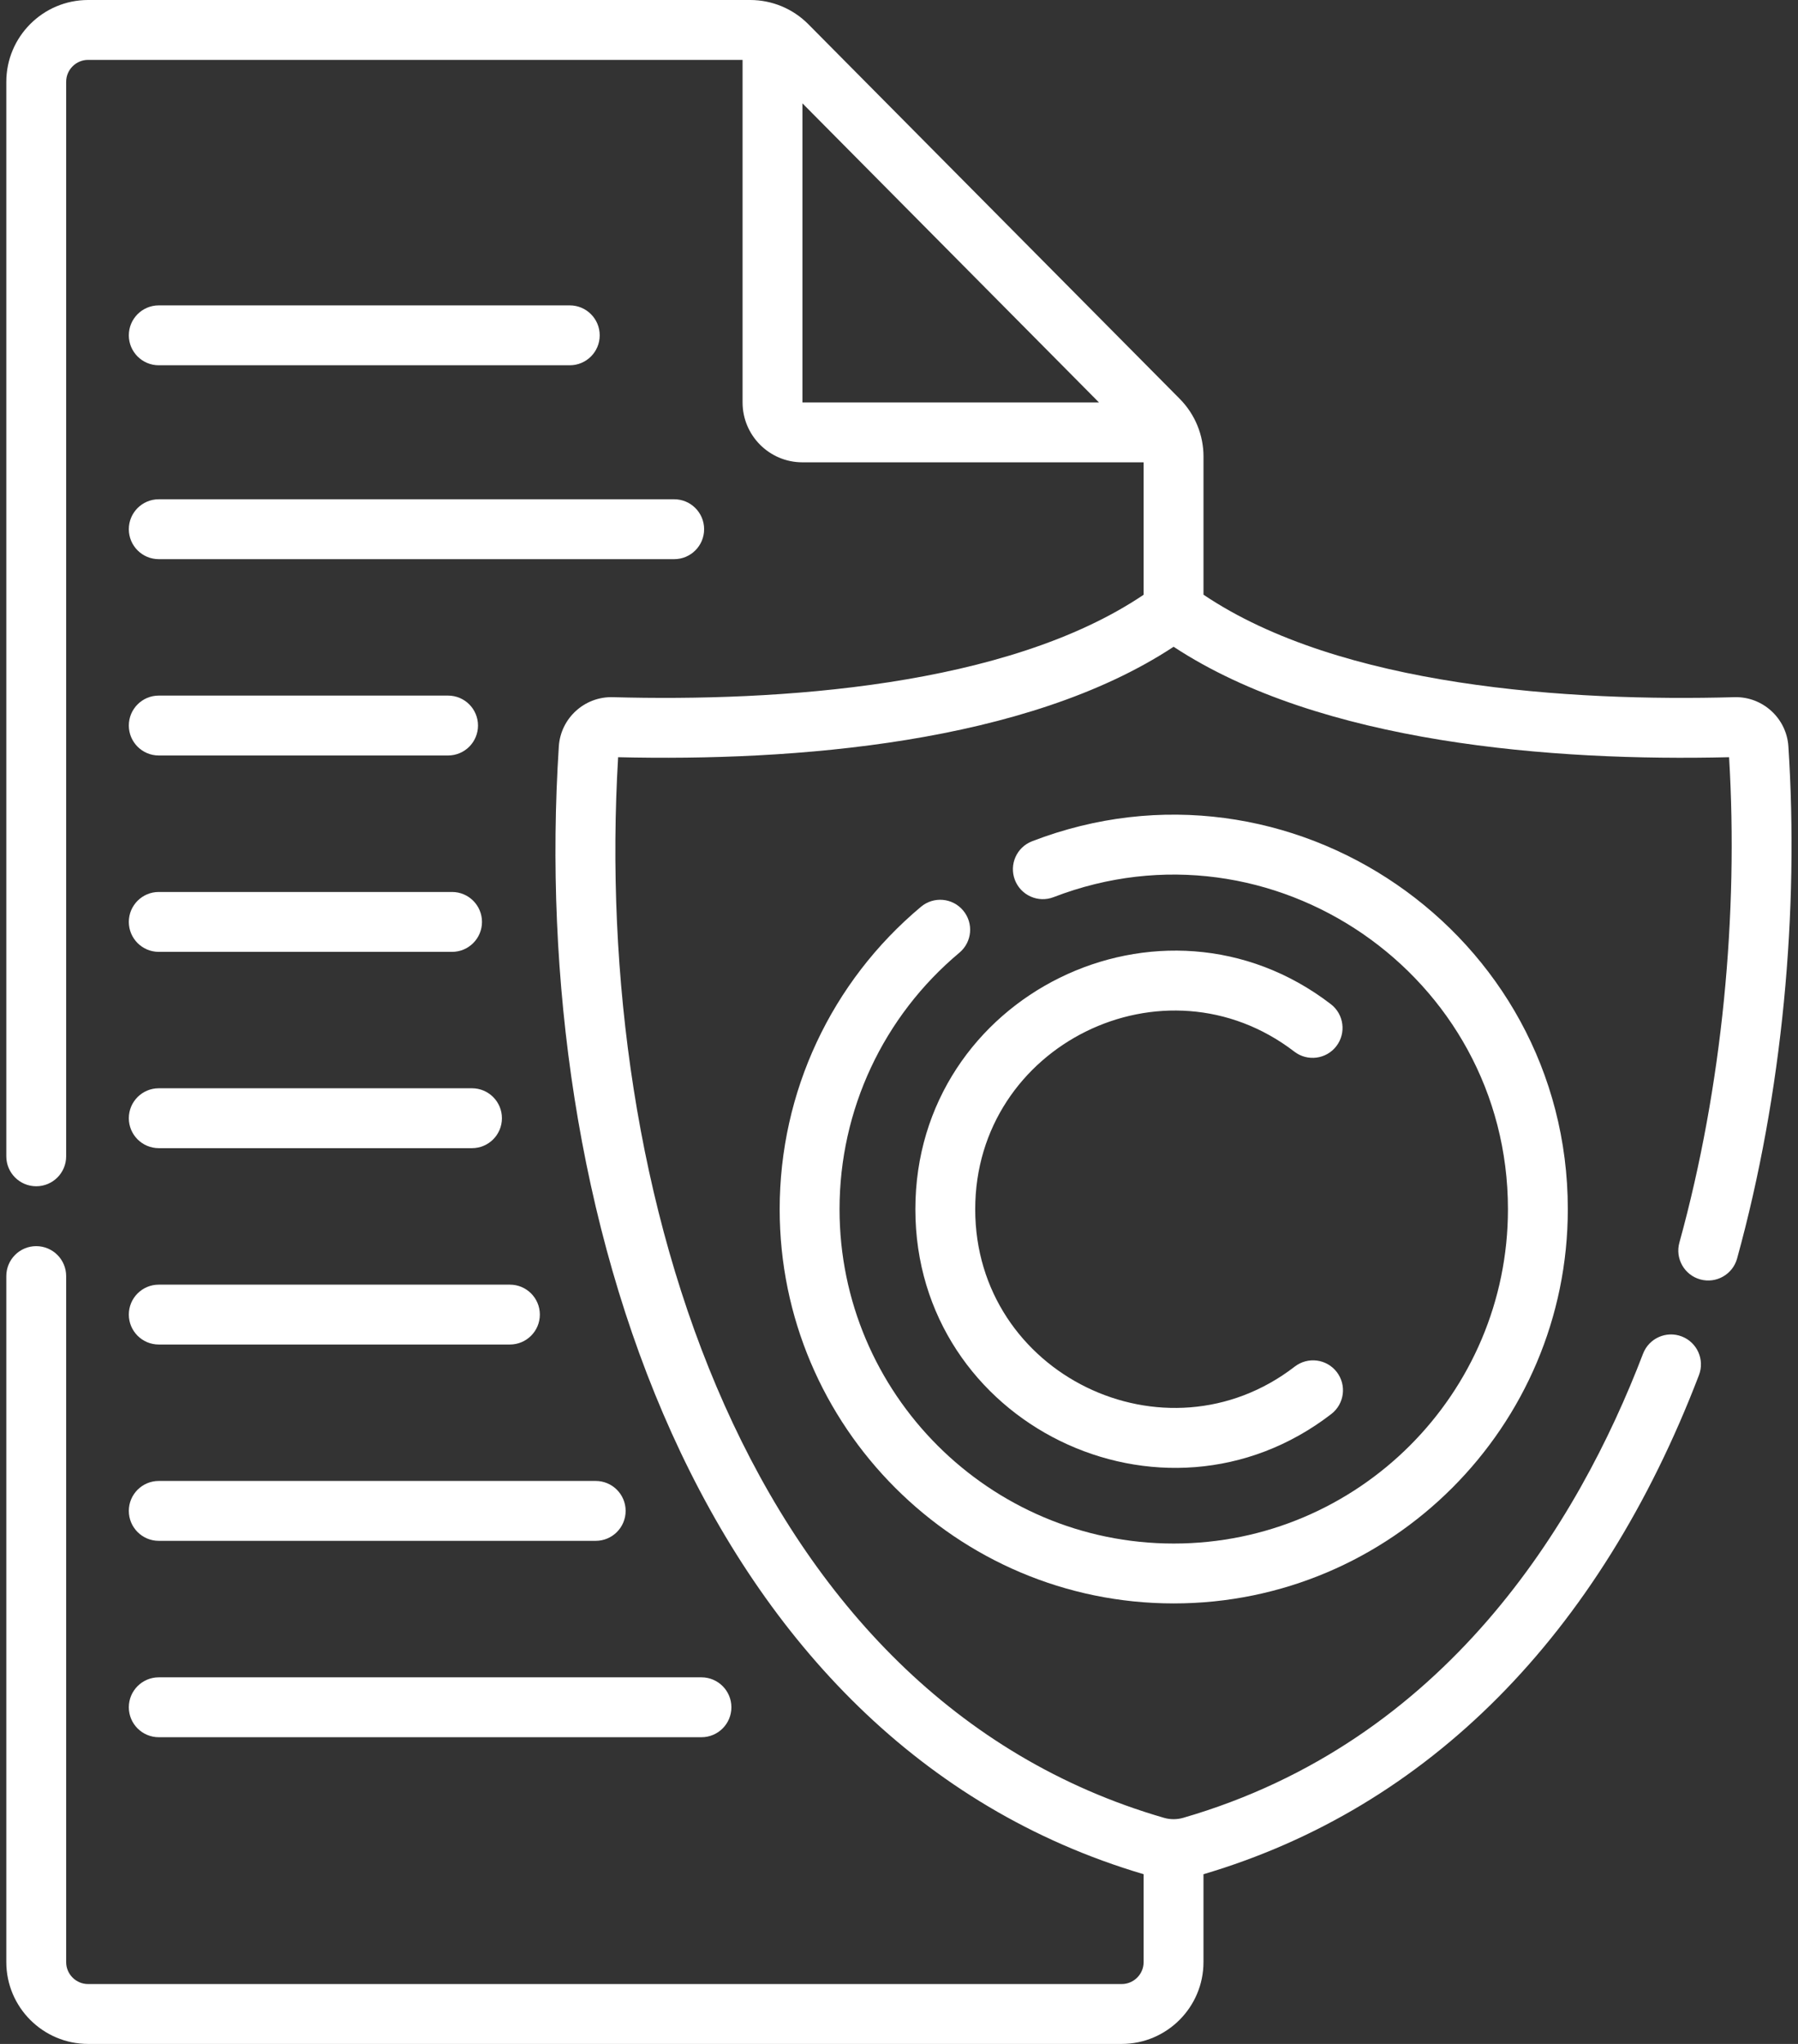
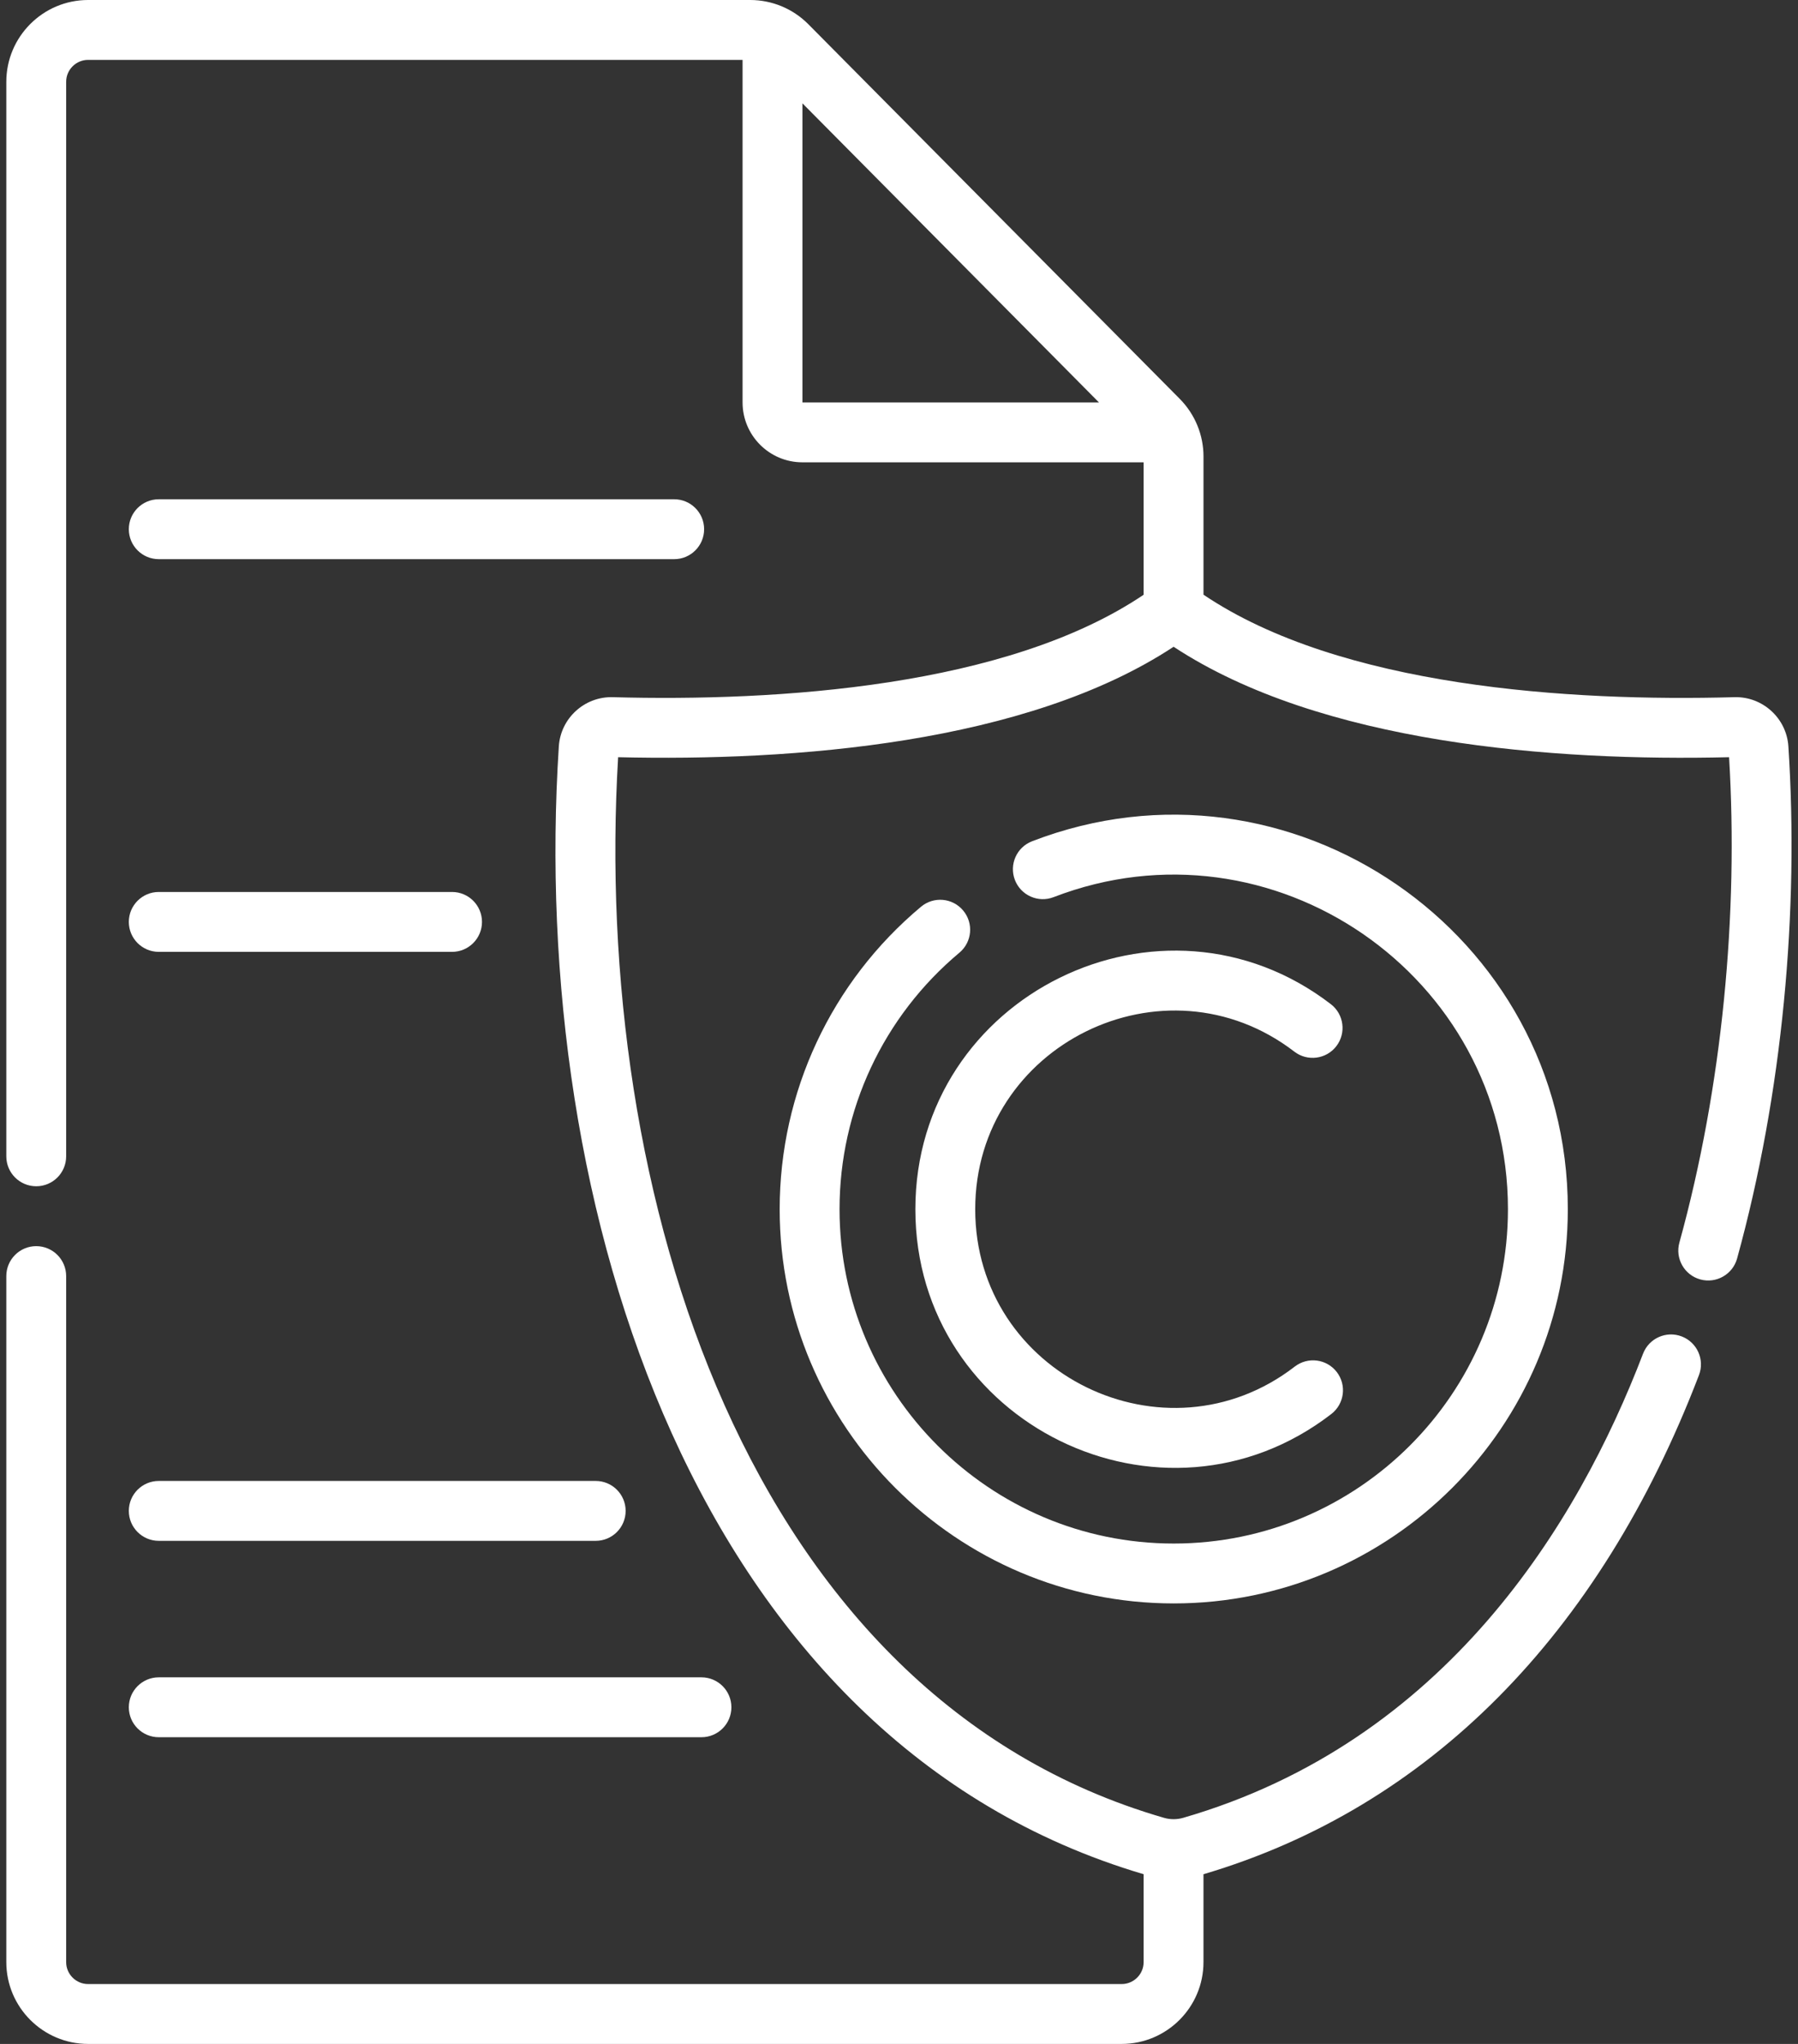
<svg xmlns="http://www.w3.org/2000/svg" width="88" height="100" viewBox="0 0 88 100" fill="none">
  <rect x="0" y="0" width="88" height="100" fill="#333333" stroke="none" />
  <path d="M87.529 36.514C87.439 35.138 86.267 34.07 84.889 34.11C76.834 34.331 65.618 33.617 58.903 29.096V22.334C58.903 21.297 58.5 20.282 57.742 19.515L39.563 1.186C38.803 0.419 37.774 0 36.719 0H4.313C2.105 0 0.309 1.796 0.309 4.004V56.574C0.309 57.383 0.965 58.038 1.774 58.038C2.583 58.038 3.238 57.383 3.238 56.574V4.004C3.238 3.412 3.72 2.93 4.313 2.93H36.344V19.691C36.344 21.306 37.658 22.619 39.272 22.619H55.973V29.099C49.282 33.607 38.087 34.33 29.99 34.11C28.611 34.071 27.44 35.138 27.351 36.515C25.89 59.059 34.016 85.211 55.973 91.696V95.996C55.973 96.588 55.491 97.07 54.898 97.07H4.312C3.72 97.07 3.238 96.588 3.238 95.996V62.433C3.238 61.624 2.582 60.968 1.773 60.968C0.964 60.968 0.309 61.624 0.309 62.433V95.996C0.309 98.204 2.105 100 4.312 100H54.898C57.106 100 58.902 98.204 58.902 95.996V91.697C69.896 88.448 78.28 80.009 83.153 67.277C83.442 66.521 83.064 65.674 82.308 65.385C81.553 65.096 80.706 65.474 80.416 66.23C77.238 74.535 70.752 85.217 57.908 88.938C57.604 89.026 57.276 89.026 56.971 88.938C36.5 83.013 28.987 58.309 30.253 37.047C38.834 37.252 50.239 36.387 57.44 31.643C64.637 36.378 76.016 37.255 84.627 37.047C85.087 44.702 84.307 53.14 82.195 60.794C81.979 61.574 82.437 62.381 83.217 62.596C83.996 62.811 84.803 62.353 85.019 61.574C87.254 53.473 88.054 44.555 87.529 36.514ZM39.274 19.691V5.056C40.268 6.057 49.365 15.23 53.788 19.69L39.274 19.691Z" fill="white" />
  <path d="M45.077 44.363C40.681 48.041 38.16 53.435 38.16 59.161C38.16 69.796 46.812 78.448 57.447 78.448C68.082 78.448 76.734 69.796 76.734 59.161C76.734 45.647 63.12 36.3 50.513 41.159C49.758 41.45 49.382 42.298 49.673 43.053C49.964 43.808 50.812 44.184 51.566 43.893C62.271 39.767 73.804 47.718 73.804 59.161C73.804 68.181 66.466 75.518 57.447 75.518C48.427 75.518 41.09 68.181 41.09 59.161C41.09 54.305 43.228 49.73 46.957 46.61C47.578 46.091 47.66 45.167 47.14 44.547C46.622 43.926 45.698 43.844 45.077 44.363Z" fill="white" />
  <path d="M63.351 51.453C63.993 51.946 64.913 51.825 65.406 51.183C65.898 50.541 65.777 49.622 65.136 49.129C56.864 42.778 44.801 48.691 44.801 59.164C44.801 69.659 56.901 75.553 65.16 69.18C65.8 68.685 65.919 67.766 65.425 67.125C64.93 66.484 64.011 66.366 63.37 66.86C57.039 71.746 47.73 67.241 47.73 59.164C47.73 51.121 56.995 46.572 63.351 51.453Z" fill="white" />
  <path d="M7.77 84.994H34.332C35.141 84.994 35.797 84.338 35.797 83.529C35.797 82.72 35.141 82.064 34.332 82.064H7.77C6.961 82.064 6.305 82.72 6.305 83.529C6.305 84.338 6.961 84.994 7.77 84.994Z" fill="white" />
  <path d="M7.77 75.386H29.156C29.965 75.386 30.621 74.73 30.621 73.921C30.621 73.112 29.965 72.456 29.156 72.456H7.77C6.961 72.456 6.305 73.112 6.305 73.921C6.305 74.73 6.961 75.386 7.77 75.386Z" fill="white" />
-   <path d="M7.77 65.781H24.957C25.766 65.781 26.422 65.125 26.422 64.316C26.422 63.507 25.766 62.852 24.957 62.852H7.77C6.961 62.852 6.305 63.507 6.305 64.316C6.305 65.125 6.961 65.781 7.77 65.781Z" fill="white" />
-   <path d="M7.77 56.174H23.102C23.91 56.174 24.566 55.518 24.566 54.709C24.566 53.9 23.91 53.244 23.102 53.244H7.77C6.961 53.244 6.305 53.9 6.305 54.709C6.305 55.518 6.961 56.174 7.77 56.174Z" fill="white" />
  <path d="M7.77 46.57H22.125C22.934 46.57 23.59 45.914 23.59 45.105C23.59 44.296 22.934 43.64 22.125 43.64H7.77C6.961 43.64 6.305 44.296 6.305 45.105C6.305 45.914 6.961 46.57 7.77 46.57Z" fill="white" />
-   <path d="M7.77 36.962H21.93C22.739 36.962 23.395 36.306 23.395 35.497C23.395 34.688 22.739 34.032 21.93 34.032H7.77C6.961 34.032 6.305 34.688 6.305 35.497C6.305 36.306 6.961 36.962 7.77 36.962Z" fill="white" />
-   <path d="M7.77 27.357H32.998C33.806 27.357 34.462 26.701 34.462 25.892C34.462 25.083 33.806 24.427 32.998 24.427H7.77C6.961 24.427 6.305 25.083 6.305 25.892C6.305 26.701 6.961 27.357 7.77 27.357Z" fill="white" />
-   <path d="M7.77 17.871H27.887C28.696 17.871 29.352 17.215 29.352 16.406C29.352 15.597 28.696 14.941 27.887 14.941H7.77C6.961 14.941 6.305 15.597 6.305 16.406C6.305 17.215 6.961 17.871 7.77 17.871Z" fill="white" />
+   <path d="M7.77 27.357H32.998C33.806 27.357 34.462 26.701 34.462 25.892C34.462 25.083 33.806 24.427 32.998 24.427H7.77C6.961 24.427 6.305 25.083 6.305 25.892C6.305 26.701 6.961 27.357 7.77 27.357" fill="white" />
</svg>